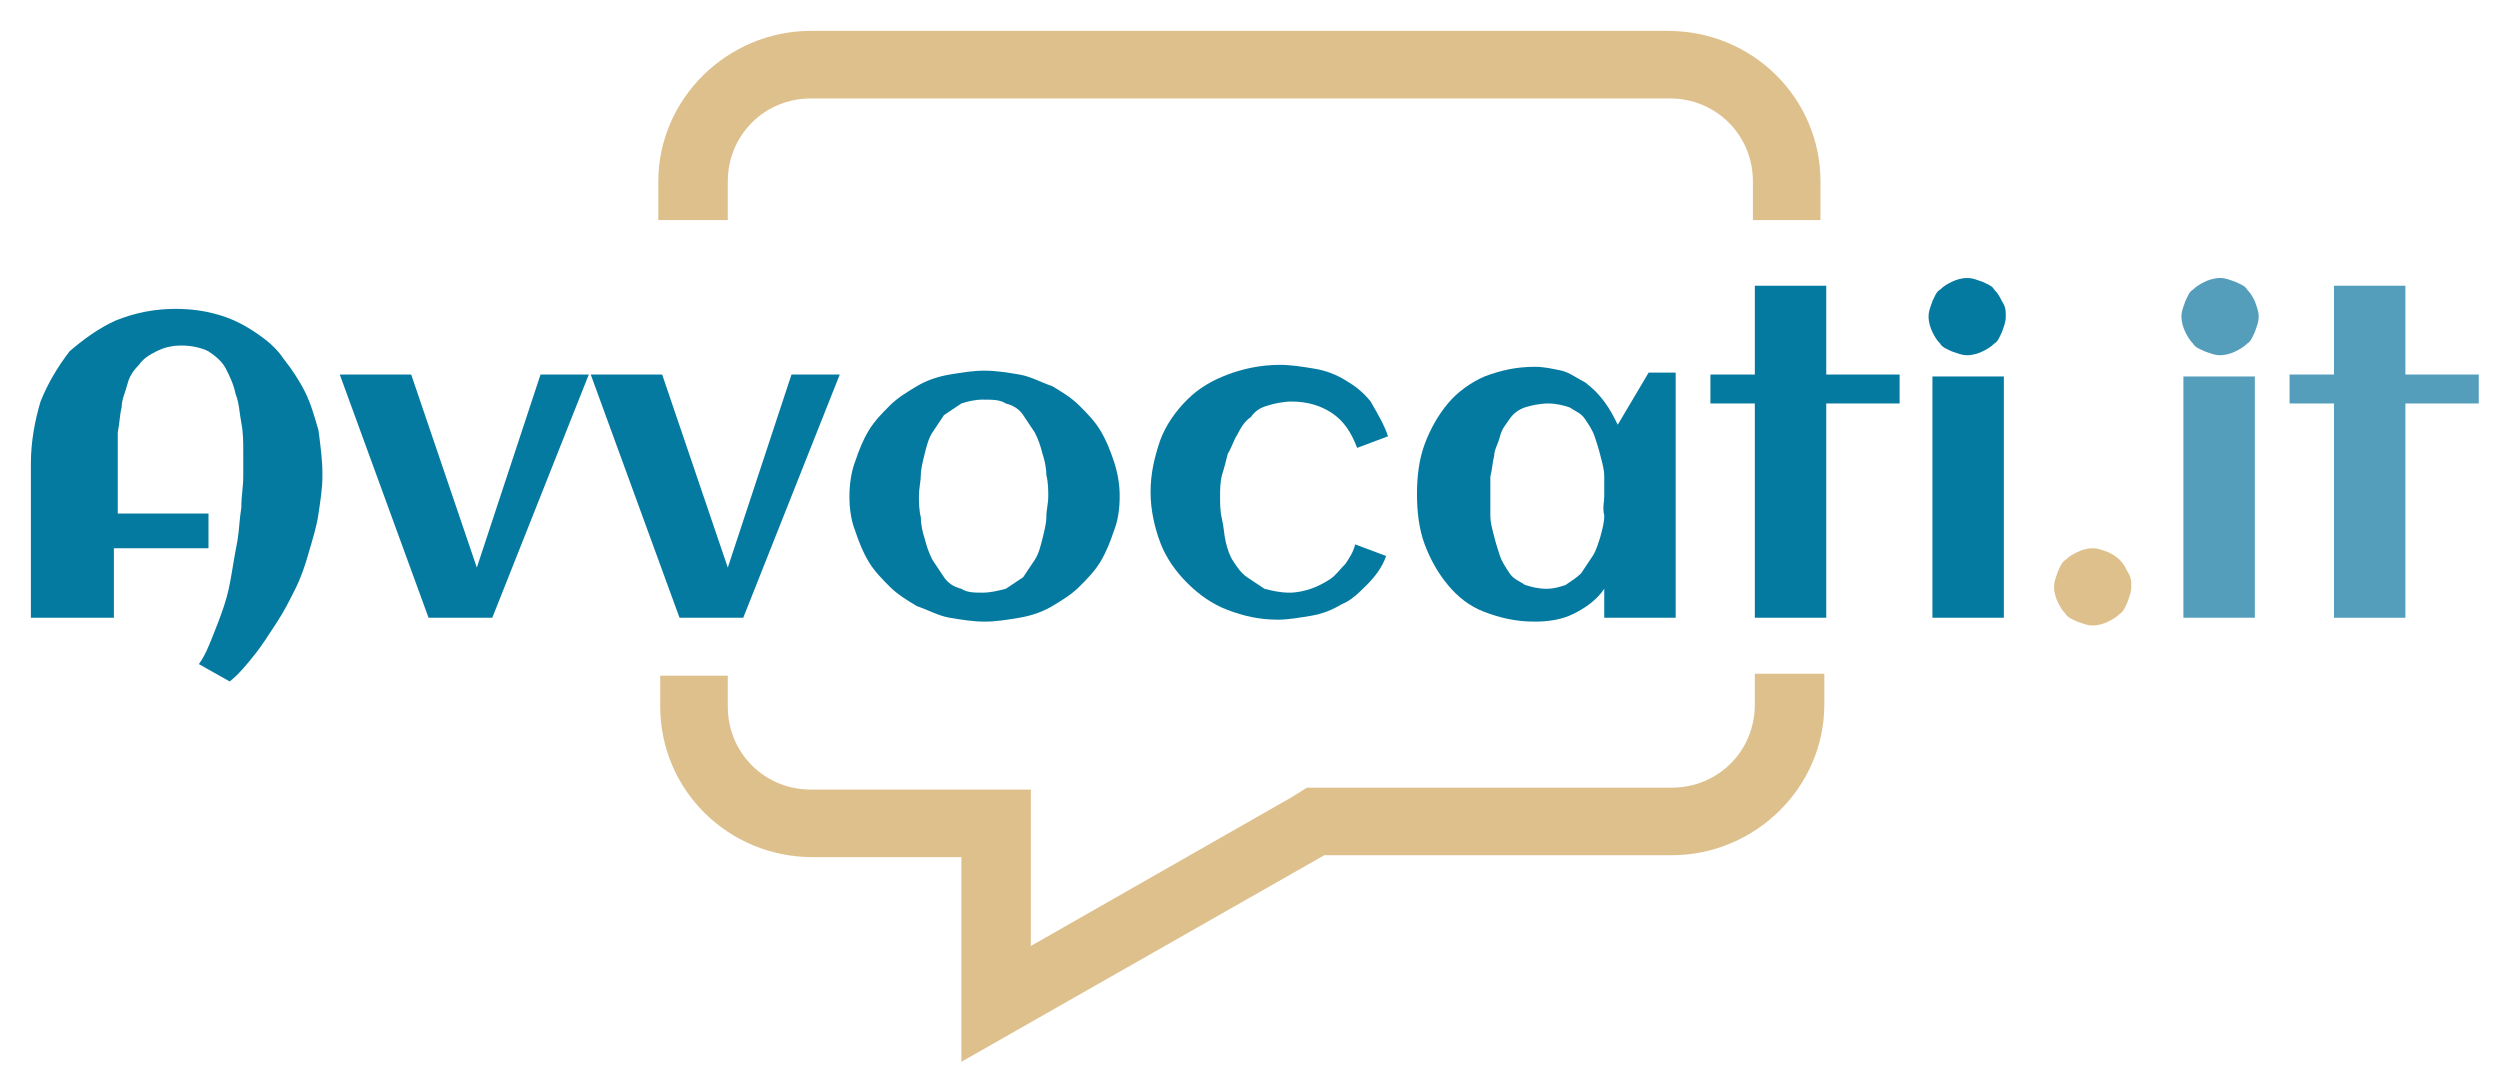
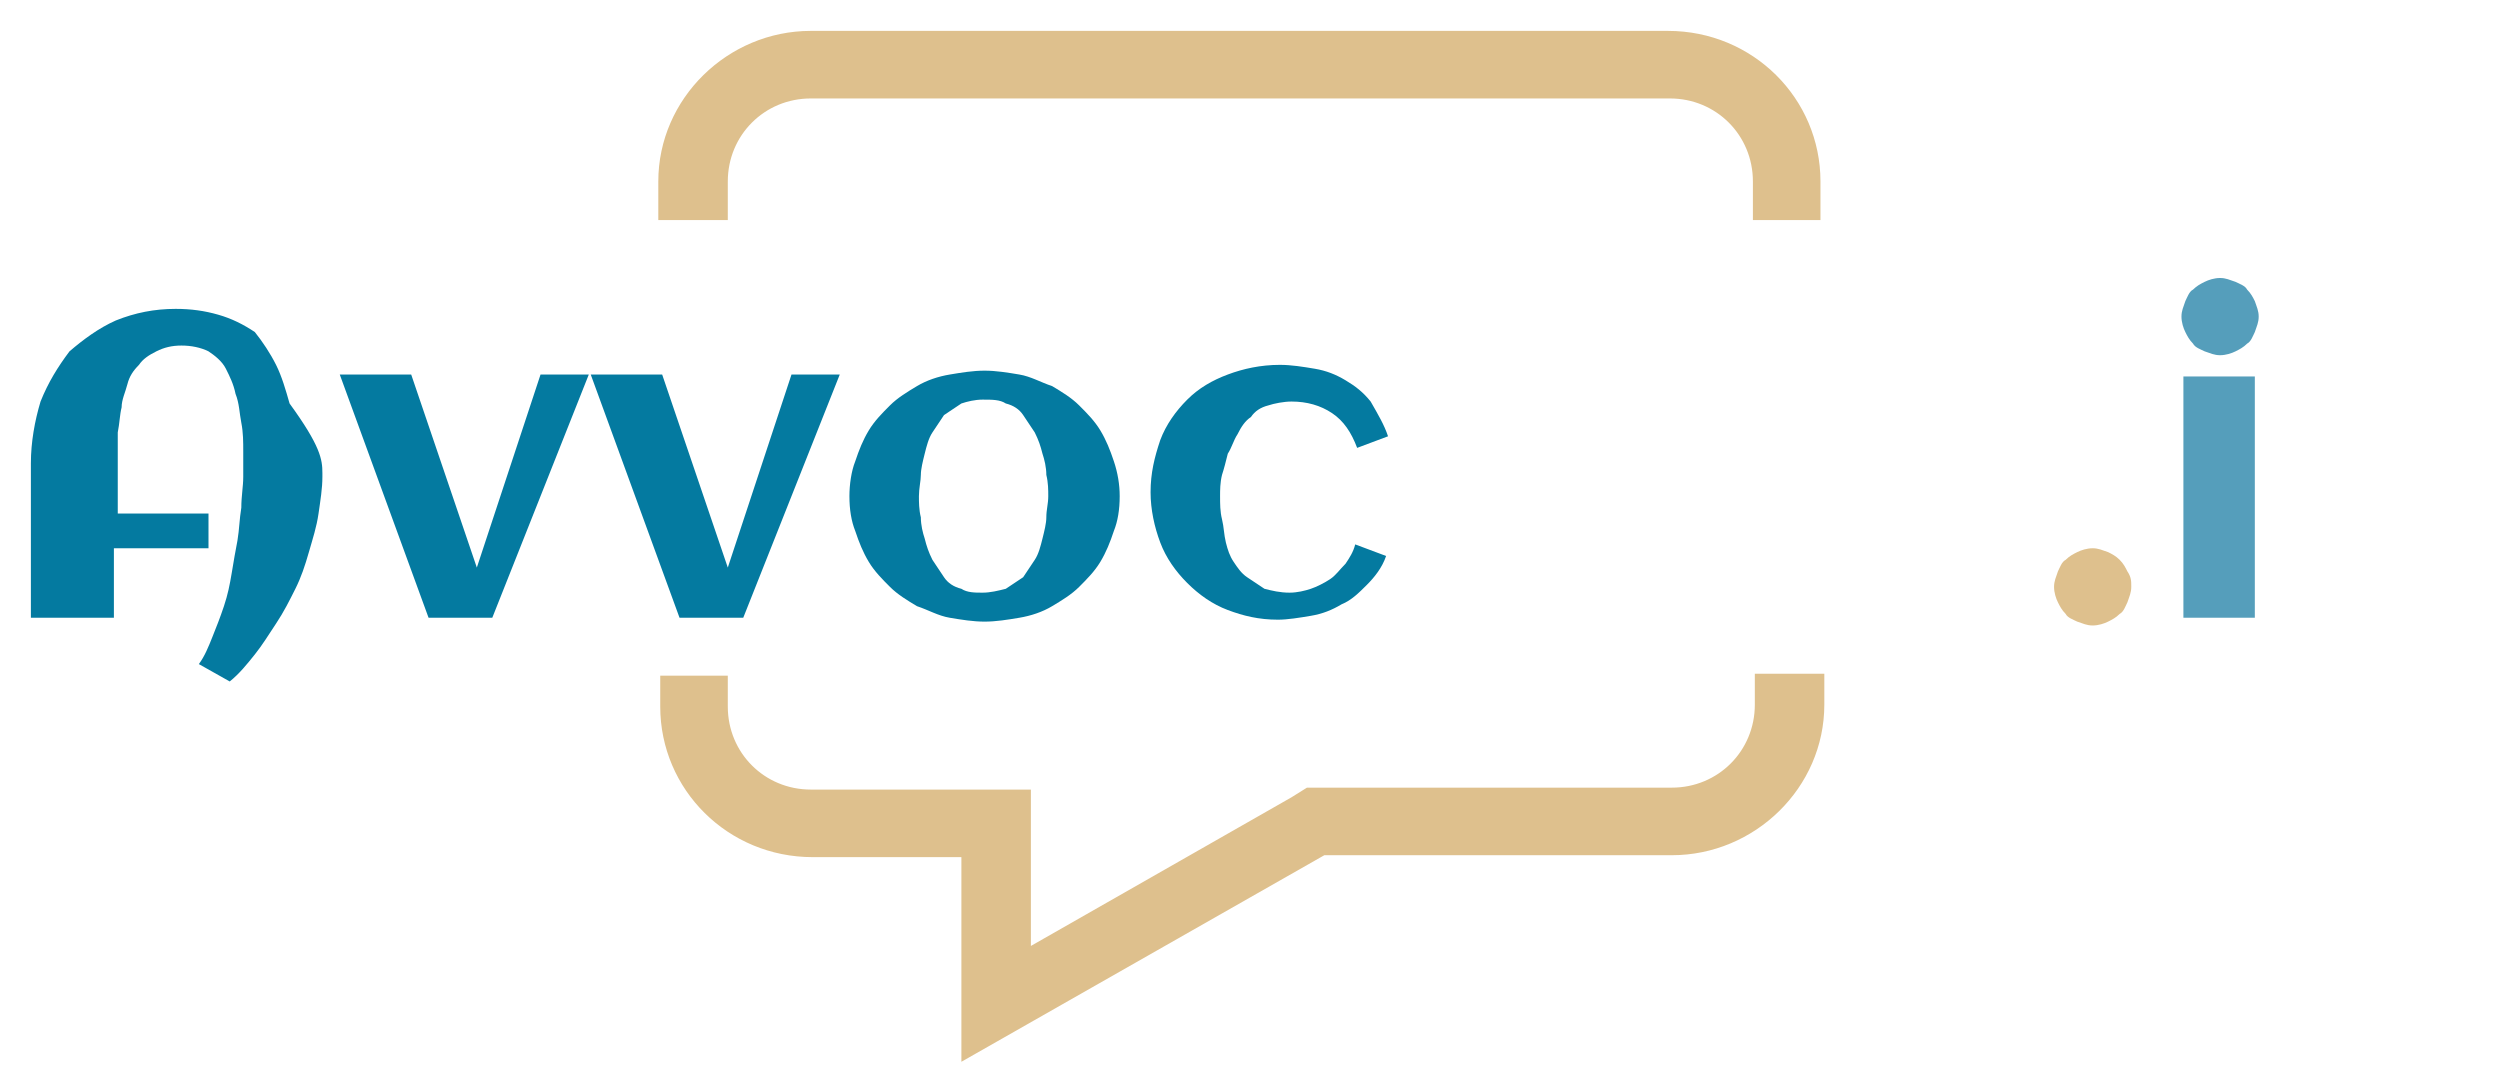
<svg xmlns="http://www.w3.org/2000/svg" version="1.1" id="Livello_1" x="0px" y="0px" viewBox="0 0 129.5 56.2" style="enable-background:new 0 0 129.5 56.2;" xml:space="preserve">
  <style type="text/css">
	.st0{fill:#DEC08D;}
	.st1{fill:#047AA0;}
	.st2{fill:#559EBB;}
</style>
  <g>
    <path class="st0" d="M90.9,34.9v1.6c0,2.4-1.9,4.3-4.3,4.3h-18h-0.9l-0.8,0.5l-13.5,7.7v-4.6v-3.5h-3.5H42c-2.4,0-4.3-1.9-4.3-4.3   v-1.6h-3.5v1.6c0,4.3,3.5,7.8,7.9,7.8h7.7V55l18.8-10.7h18c4.3,0,7.9-3.5,7.9-7.8v-1.6H90.9z" />
    <path class="st0" d="M37.7,11.4v-2c0-2.4,1.9-4.3,4.3-4.3h44.5c2.4,0,4.3,1.9,4.3,4.3v2h3.5v-2c0-4.3-3.5-7.8-7.9-7.8H42   c-4.3,0-7.9,3.5-7.9,7.8v2H37.7z" />
  </g>
  <g>
-     <path class="st1" d="M16.7,24.5v0.2c0,0.6-0.1,1.2-0.2,1.9c-0.1,0.7-0.3,1.3-0.5,2c-0.2,0.7-0.4,1.3-0.7,1.9   c-0.3,0.6-0.6,1.2-1,1.8c-0.4,0.6-0.7,1.1-1.1,1.6c-0.4,0.5-0.8,1-1.3,1.4l-1.6-0.9c0.3-0.4,0.5-0.9,0.7-1.4c0.2-0.5,0.4-1,0.6-1.6   c0.2-0.6,0.3-1.1,0.4-1.7c0.1-0.6,0.2-1.2,0.3-1.7c0.1-0.6,0.1-1.1,0.2-1.7c0-0.6,0.1-1.1,0.1-1.6c0-0.4,0-0.8,0-1.3   c0-0.5,0-1-0.1-1.5c-0.1-0.5-0.1-1-0.3-1.5c-0.1-0.5-0.3-0.9-0.5-1.3s-0.6-0.7-0.9-0.9c-0.4-0.2-0.9-0.3-1.4-0.3   c-0.5,0-0.9,0.1-1.3,0.3c-0.4,0.2-0.7,0.4-0.9,0.7c-0.3,0.3-0.5,0.6-0.6,1c-0.1,0.4-0.3,0.8-0.3,1.2c-0.1,0.4-0.1,0.8-0.2,1.3   c0,0.4,0,0.8,0,1.2v3h4.7v1.8H5.9V32H1.6v-8c0-1.1,0.2-2.2,0.5-3.2c0.4-1,0.9-1.8,1.5-2.6C4.3,17.6,5.1,17,6,16.6   C7,16.2,8,16,9.1,16c0.8,0,1.5,0.1,2.2,0.3c0.7,0.2,1.3,0.5,1.9,0.9c0.6,0.4,1.1,0.8,1.5,1.4c0.4,0.5,0.8,1.1,1.1,1.7   c0.3,0.6,0.5,1.3,0.7,2C16.6,23.1,16.7,23.8,16.7,24.5z" />
+     <path class="st1" d="M16.7,24.5v0.2c0,0.6-0.1,1.2-0.2,1.9c-0.1,0.7-0.3,1.3-0.5,2c-0.2,0.7-0.4,1.3-0.7,1.9   c-0.3,0.6-0.6,1.2-1,1.8c-0.4,0.6-0.7,1.1-1.1,1.6c-0.4,0.5-0.8,1-1.3,1.4l-1.6-0.9c0.3-0.4,0.5-0.9,0.7-1.4c0.2-0.5,0.4-1,0.6-1.6   c0.2-0.6,0.3-1.1,0.4-1.7c0.1-0.6,0.2-1.2,0.3-1.7c0.1-0.6,0.1-1.1,0.2-1.7c0-0.6,0.1-1.1,0.1-1.6c0-0.4,0-0.8,0-1.3   c0-0.5,0-1-0.1-1.5c-0.1-0.5-0.1-1-0.3-1.5c-0.1-0.5-0.3-0.9-0.5-1.3s-0.6-0.7-0.9-0.9c-0.4-0.2-0.9-0.3-1.4-0.3   c-0.5,0-0.9,0.1-1.3,0.3c-0.4,0.2-0.7,0.4-0.9,0.7c-0.3,0.3-0.5,0.6-0.6,1c-0.1,0.4-0.3,0.8-0.3,1.2c-0.1,0.4-0.1,0.8-0.2,1.3   c0,0.4,0,0.8,0,1.2v3h4.7v1.8H5.9V32H1.6v-8c0-1.1,0.2-2.2,0.5-3.2c0.4-1,0.9-1.8,1.5-2.6C4.3,17.6,5.1,17,6,16.6   C7,16.2,8,16,9.1,16c0.8,0,1.5,0.1,2.2,0.3c0.7,0.2,1.3,0.5,1.9,0.9c0.4,0.5,0.8,1.1,1.1,1.7   c0.3,0.6,0.5,1.3,0.7,2C16.6,23.1,16.7,23.8,16.7,24.5z" />
    <path class="st1" d="M25.5,32h-3.3l-4.6-12.6h3.7l3.4,10l3.3-10h2.5L25.5,32z" />
    <path class="st1" d="M38.5,32h-3.3l-4.6-12.6h3.7l3.4,10l3.3-10h2.5L38.5,32z" />
    <path class="st1" d="M58,25.7c0,0.7-0.1,1.3-0.3,1.8c-0.2,0.6-0.4,1.1-0.7,1.6c-0.3,0.5-0.7,0.9-1.1,1.3s-0.9,0.7-1.4,1   c-0.5,0.3-1.1,0.5-1.7,0.6c-0.6,0.1-1.2,0.2-1.8,0.2c-0.6,0-1.2-0.1-1.8-0.2c-0.6-0.1-1.1-0.4-1.7-0.6c-0.5-0.3-1-0.6-1.4-1   s-0.8-0.8-1.1-1.3c-0.3-0.5-0.5-1-0.7-1.6C44.1,27,44,26.4,44,25.7c0-0.6,0.1-1.3,0.3-1.8c0.2-0.6,0.4-1.1,0.7-1.6   c0.3-0.5,0.7-0.9,1.1-1.3c0.4-0.4,0.9-0.7,1.4-1c0.5-0.3,1.1-0.5,1.7-0.6s1.2-0.2,1.8-0.2c0.6,0,1.2,0.1,1.8,0.2   c0.6,0.1,1.1,0.4,1.7,0.6c0.5,0.3,1,0.6,1.4,1c0.4,0.4,0.8,0.8,1.1,1.3c0.3,0.5,0.5,1,0.7,1.6C57.9,24.5,58,25.1,58,25.7z    M54.3,25.7c0-0.3,0-0.7-0.1-1.1c0-0.4-0.1-0.8-0.2-1.1c-0.1-0.4-0.2-0.7-0.4-1.1c-0.2-0.3-0.4-0.6-0.6-0.9   c-0.2-0.3-0.5-0.5-0.9-0.6c-0.3-0.2-0.7-0.2-1.2-0.2c-0.4,0-0.8,0.1-1.1,0.2c-0.3,0.2-0.6,0.4-0.9,0.6c-0.2,0.3-0.4,0.6-0.6,0.9   c-0.2,0.3-0.3,0.7-0.4,1.1c-0.1,0.4-0.2,0.8-0.2,1.1s-0.1,0.7-0.1,1.1c0,0.3,0,0.7,0.1,1.1c0,0.4,0.1,0.8,0.2,1.1   c0.1,0.4,0.2,0.7,0.4,1.1c0.2,0.3,0.4,0.6,0.6,0.9c0.2,0.3,0.5,0.5,0.9,0.6c0.3,0.2,0.7,0.2,1.1,0.2c0.4,0,0.8-0.1,1.2-0.2   c0.3-0.2,0.6-0.4,0.9-0.6c0.2-0.3,0.4-0.6,0.6-0.9c0.2-0.3,0.3-0.7,0.4-1.1c0.1-0.4,0.2-0.8,0.2-1.1C54.2,26.4,54.3,26.1,54.3,25.7   z" />
    <path class="st1" d="M71.9,22.6l-1.6,0.6c-0.3-0.8-0.7-1.4-1.3-1.8c-0.6-0.4-1.3-0.6-2.1-0.6c-0.4,0-0.9,0.1-1.2,0.2   c-0.4,0.1-0.7,0.3-0.9,0.6c-0.3,0.2-0.5,0.5-0.7,0.9c-0.2,0.3-0.3,0.7-0.5,1c-0.1,0.4-0.2,0.8-0.3,1.1c-0.1,0.4-0.1,0.8-0.1,1.1   c0,0.4,0,0.8,0.1,1.2s0.1,0.8,0.2,1.2c0.1,0.4,0.2,0.7,0.4,1c0.2,0.3,0.4,0.6,0.7,0.8c0.3,0.2,0.6,0.4,0.9,0.6   c0.4,0.1,0.8,0.2,1.3,0.2c0.4,0,0.8-0.1,1.1-0.2c0.3-0.1,0.7-0.3,1-0.5c0.3-0.2,0.5-0.5,0.8-0.8c0.2-0.3,0.4-0.6,0.5-1l1.6,0.6   c-0.2,0.6-0.6,1.1-1,1.5c-0.4,0.4-0.8,0.8-1.3,1c-0.5,0.3-1,0.5-1.6,0.6c-0.6,0.1-1.2,0.2-1.7,0.2c-1,0-1.8-0.2-2.6-0.5   c-0.8-0.3-1.5-0.8-2.1-1.4s-1.1-1.3-1.4-2.1c-0.3-0.8-0.5-1.7-0.5-2.6c0-1,0.2-1.8,0.5-2.7c0.3-0.8,0.8-1.5,1.4-2.1   c0.6-0.6,1.3-1,2.1-1.3c0.8-0.3,1.7-0.5,2.7-0.5c0.6,0,1.2,0.1,1.8,0.2c0.6,0.1,1.1,0.3,1.6,0.6c0.5,0.3,0.9,0.6,1.3,1.1   C71.4,21.5,71.7,22,71.9,22.6z" />
-     <path class="st1" d="M86.8,32h-3.7v-1.5c-0.4,0.6-1,1-1.6,1.3c-0.6,0.3-1.3,0.4-2,0.4c-1,0-1.8-0.2-2.6-0.5   c-0.8-0.3-1.4-0.8-1.9-1.4c-0.5-0.6-0.9-1.3-1.2-2.1c-0.3-0.8-0.4-1.7-0.4-2.6c0-0.9,0.1-1.8,0.4-2.6c0.3-0.8,0.7-1.5,1.2-2.1   c0.5-0.6,1.2-1.1,1.9-1.4c0.8-0.3,1.6-0.5,2.6-0.5c0.5,0,0.9,0.1,1.4,0.2c0.4,0.1,0.8,0.4,1.2,0.6c0.4,0.3,0.7,0.6,1,1   c0.3,0.4,0.5,0.8,0.7,1.2l1.6-2.7h1.4V32z M83.1,25.7c0-0.3,0-0.7,0-1c0-0.4-0.1-0.7-0.2-1.1c-0.1-0.4-0.2-0.7-0.3-1   c-0.1-0.3-0.3-0.6-0.5-0.9c-0.2-0.3-0.5-0.4-0.8-0.6c-0.3-0.1-0.7-0.2-1.1-0.2S79.3,21,79,21.1c-0.3,0.1-0.6,0.3-0.8,0.6   c-0.2,0.3-0.4,0.5-0.5,0.9s-0.3,0.7-0.3,1c-0.1,0.4-0.1,0.7-0.2,1.1c0,0.4,0,0.7,0,1c0,0.3,0,0.7,0,1c0,0.4,0.1,0.7,0.2,1.1   c0.1,0.4,0.2,0.7,0.3,1c0.1,0.3,0.3,0.6,0.5,0.9c0.2,0.3,0.5,0.4,0.8,0.6c0.3,0.1,0.7,0.2,1.1,0.2c0.4,0,0.7-0.1,1-0.2   c0.3-0.2,0.6-0.4,0.8-0.6c0.2-0.3,0.4-0.6,0.6-0.9c0.2-0.3,0.3-0.7,0.4-1c0.1-0.4,0.2-0.7,0.2-1.1C83,26.3,83.1,26,83.1,25.7z" />
-     <path class="st1" d="M94.6,32h-3.7V20.9h-2.3v-1.5h2.3v-4.6h3.7v4.6h3.8v1.5h-3.8V32z" />
-     <path class="st1" d="M103.9,16.4c0,0.3-0.1,0.5-0.2,0.8c-0.1,0.2-0.2,0.5-0.4,0.6c-0.2,0.2-0.4,0.3-0.6,0.4   c-0.2,0.1-0.5,0.2-0.8,0.2c-0.3,0-0.5-0.1-0.8-0.2c-0.2-0.1-0.5-0.2-0.6-0.4c-0.2-0.2-0.3-0.4-0.4-0.6c-0.1-0.2-0.2-0.5-0.2-0.8   c0-0.3,0.1-0.5,0.2-0.8c0.1-0.2,0.2-0.5,0.4-0.6c0.2-0.2,0.4-0.3,0.6-0.4c0.2-0.1,0.5-0.2,0.8-0.2c0.3,0,0.5,0.1,0.8,0.2   c0.2,0.1,0.5,0.2,0.6,0.4c0.2,0.2,0.3,0.4,0.4,0.6C103.9,15.9,103.9,16.1,103.9,16.4z M103.8,32h-3.7V19.5h3.7V32z" />
    <path class="st0" d="M110.4,30.4c0,0.3-0.1,0.5-0.2,0.8c-0.1,0.2-0.2,0.5-0.4,0.6c-0.2,0.2-0.4,0.3-0.6,0.4   c-0.2,0.1-0.5,0.2-0.8,0.2c-0.3,0-0.5-0.1-0.8-0.2c-0.2-0.1-0.5-0.2-0.6-0.4c-0.2-0.2-0.3-0.4-0.4-0.6c-0.1-0.2-0.2-0.5-0.2-0.8   c0-0.3,0.1-0.5,0.2-0.8c0.1-0.2,0.2-0.5,0.4-0.6c0.2-0.2,0.4-0.3,0.6-0.4c0.2-0.1,0.5-0.2,0.8-0.2c0.3,0,0.5,0.1,0.8,0.2   c0.2,0.1,0.4,0.2,0.6,0.4c0.2,0.2,0.3,0.4,0.4,0.6C110.4,29.9,110.4,30.1,110.4,30.4z" />
    <path class="st2" d="M117,16.4c0,0.3-0.1,0.5-0.2,0.8c-0.1,0.2-0.2,0.5-0.4,0.6c-0.2,0.2-0.4,0.3-0.6,0.4c-0.2,0.1-0.5,0.2-0.8,0.2   c-0.3,0-0.5-0.1-0.8-0.2c-0.2-0.1-0.5-0.2-0.6-0.4c-0.2-0.2-0.3-0.4-0.4-0.6c-0.1-0.2-0.2-0.5-0.2-0.8c0-0.3,0.1-0.5,0.2-0.8   c0.1-0.2,0.2-0.5,0.4-0.6c0.2-0.2,0.4-0.3,0.6-0.4c0.2-0.1,0.5-0.2,0.8-0.2c0.3,0,0.5,0.1,0.8,0.2c0.2,0.1,0.5,0.2,0.6,0.4   c0.2,0.2,0.3,0.4,0.4,0.6C116.9,15.9,117,16.1,117,16.4z M116.8,32h-3.7V19.5h3.7V32z" />
-     <path class="st2" d="M124.6,32h-3.7V20.9h-2.3v-1.5h2.3v-4.6h3.7v4.6h3.8v1.5h-3.8V32z" />
  </g>
</svg>